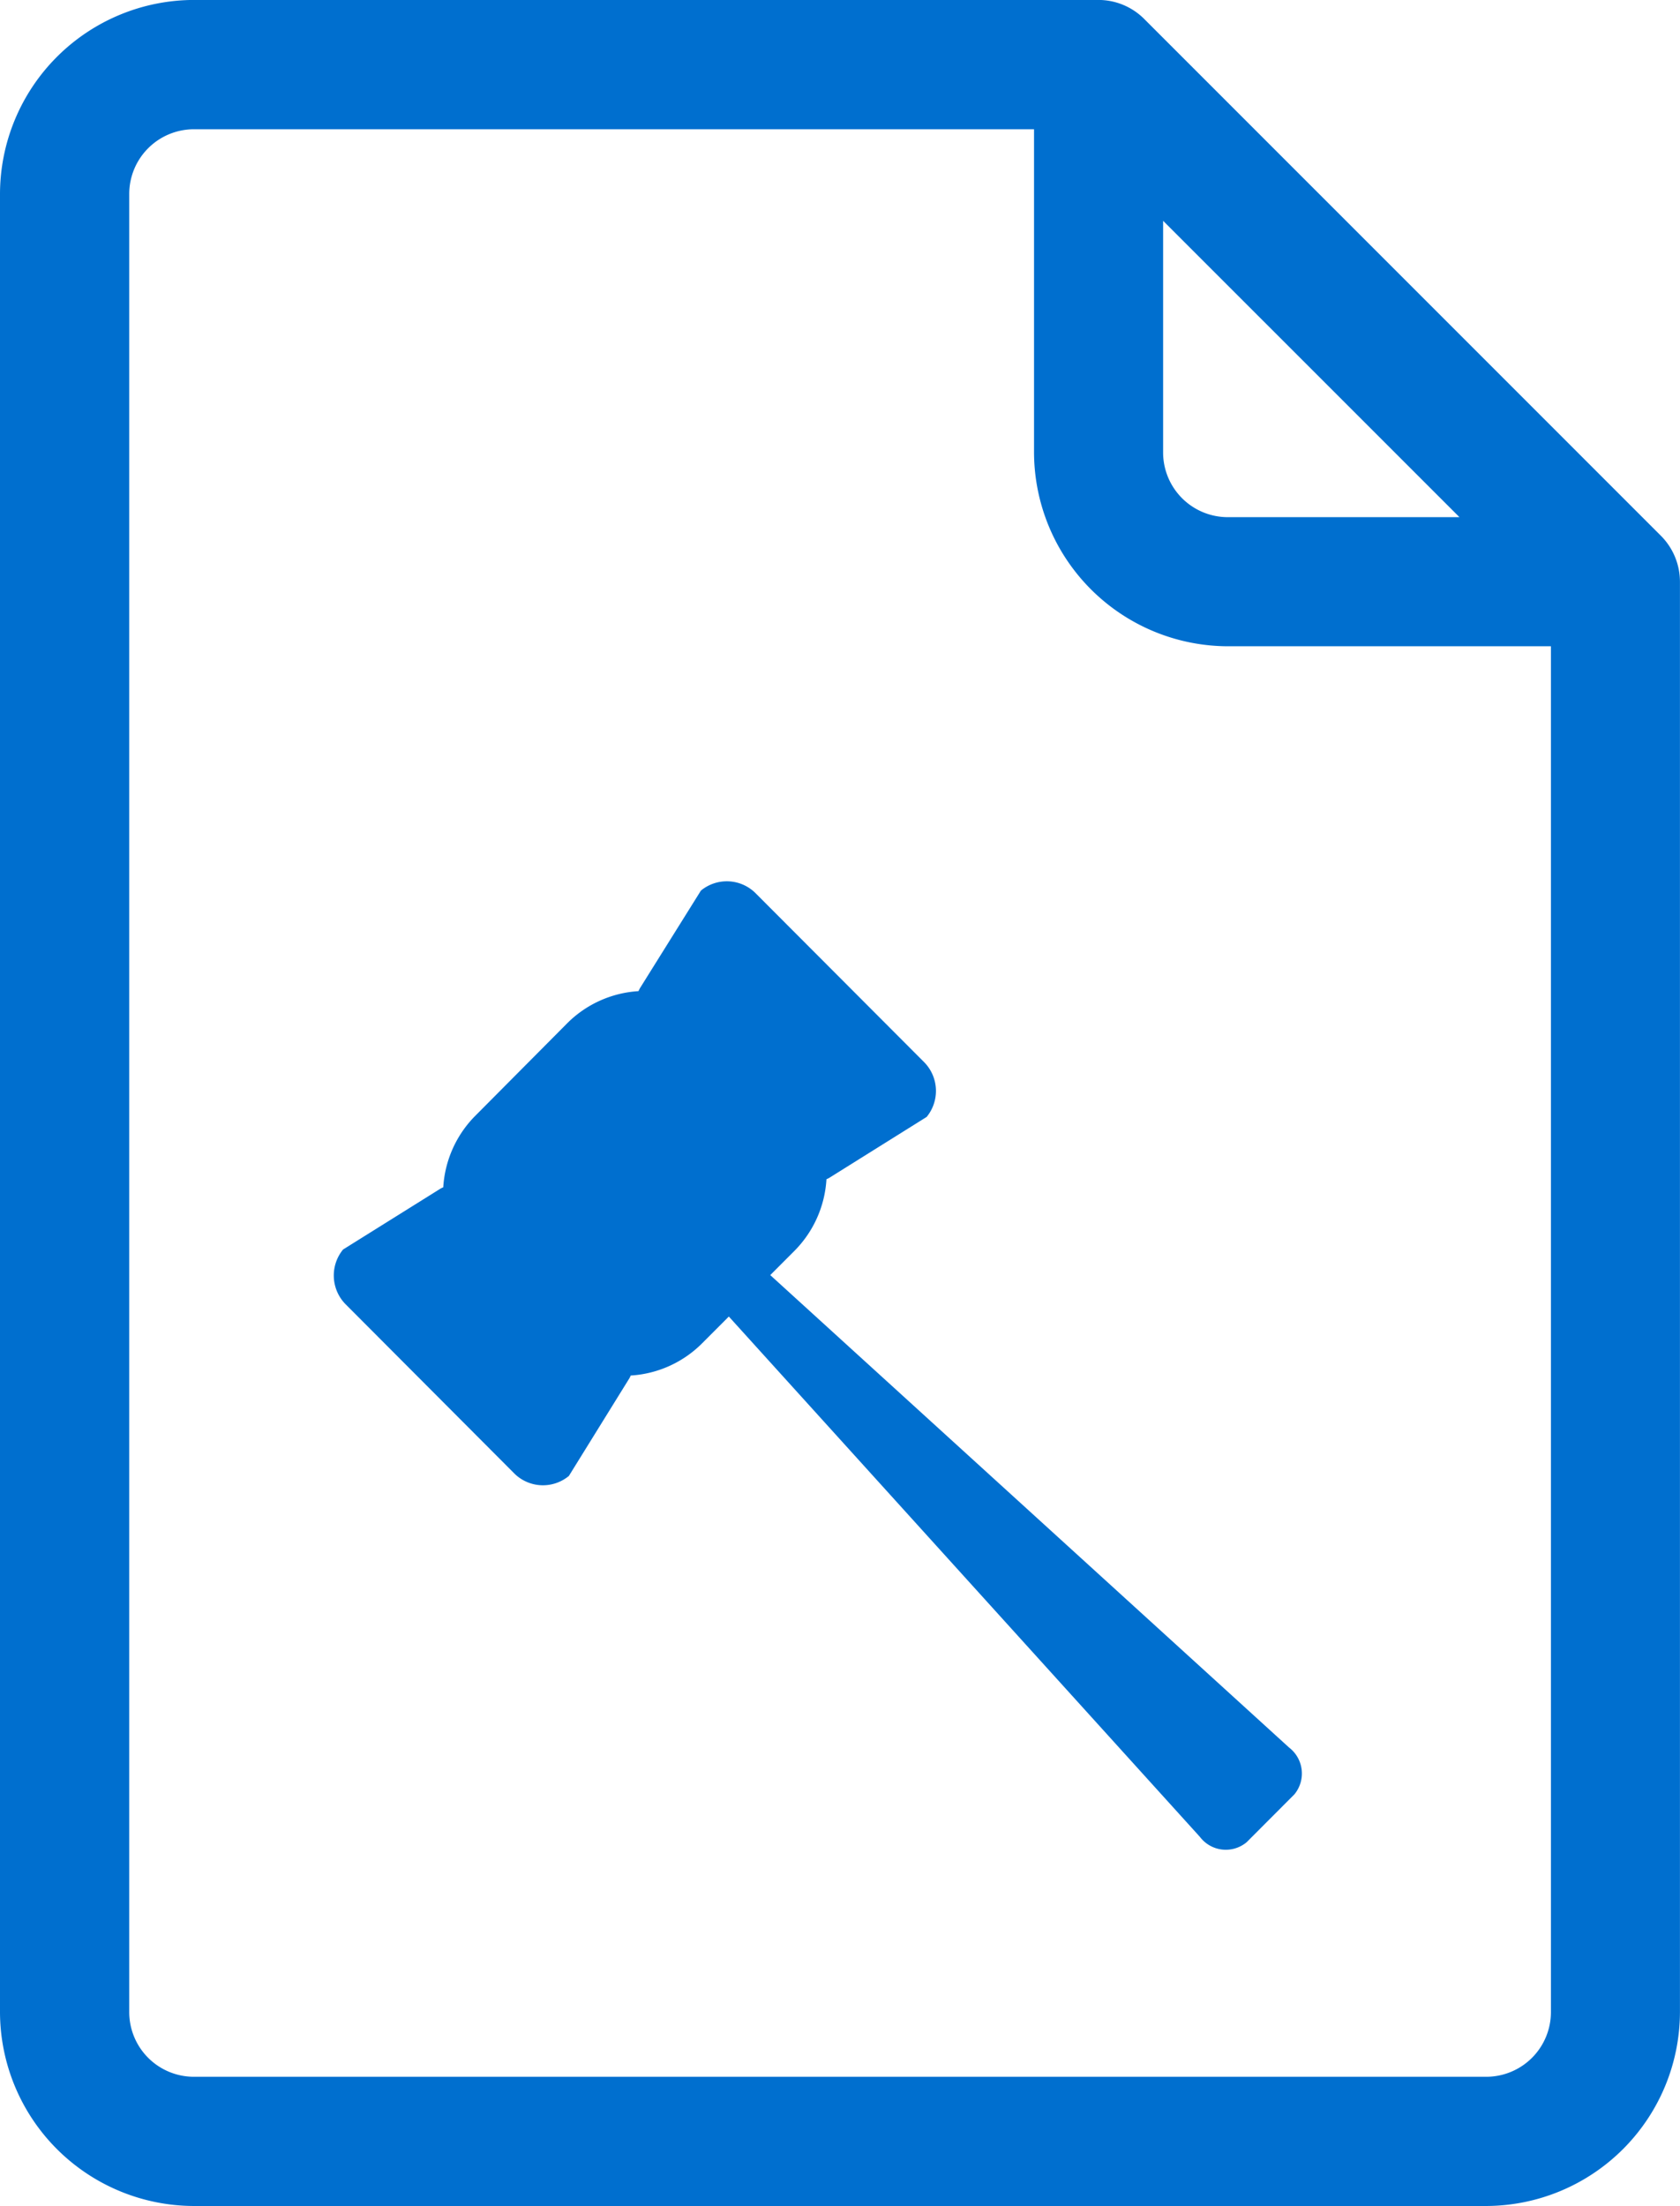
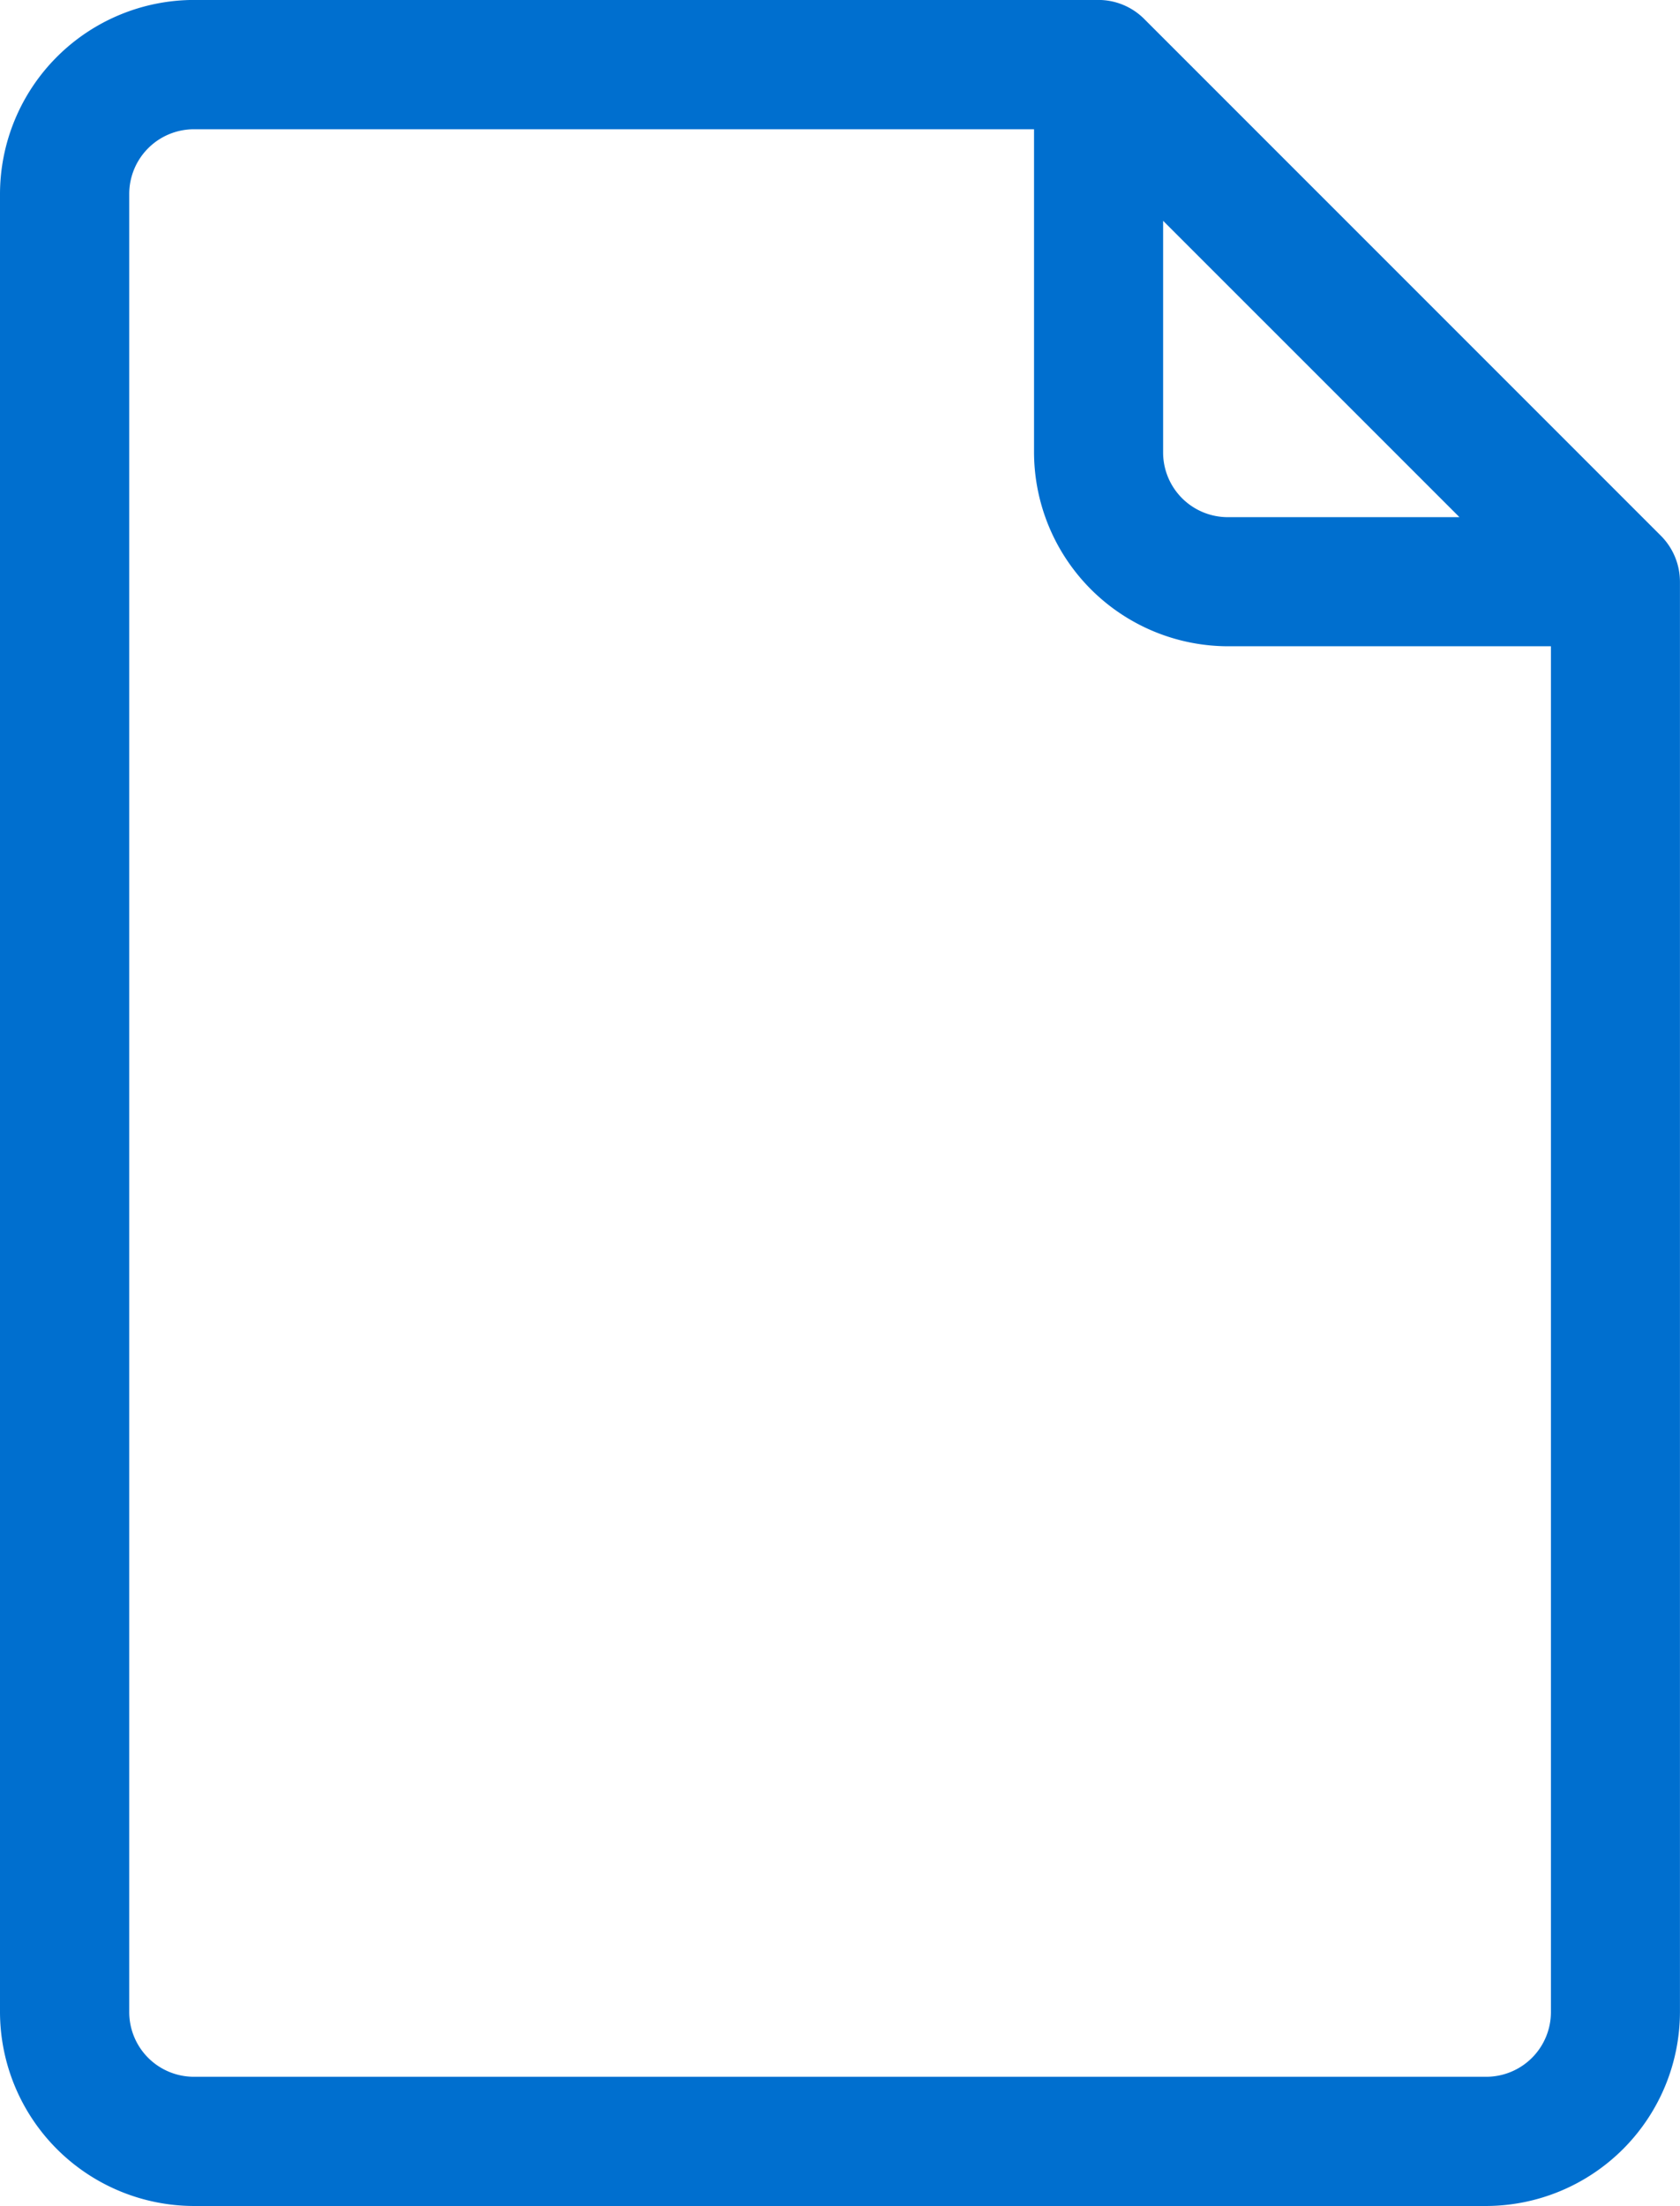
<svg xmlns="http://www.w3.org/2000/svg" width="31.992" height="42" viewBox="0 0 31.992 42">
  <defs>
    <style>.a{fill:#006fcf;}</style>
  </defs>
  <g transform="translate(-33.008 -33)">
    <g transform="translate(-27.992 -410.733)">
      <path class="a" d="M92.632,453.937l-9.844-9.844a1.233,1.233,0,0,0-.87-.361H64.691A3.7,3.7,0,0,0,61,447.424v34.617a3.7,3.7,0,0,0,3.691,3.691H89.3a3.7,3.7,0,0,0,3.691-3.691V454.807A1.242,1.242,0,0,0,92.632,453.937Zm-9.483-6,5.643,5.642H84.379a1.232,1.232,0,0,1-1.23-1.23ZM89.3,483.272H64.691a1.232,1.232,0,0,1-1.23-1.23V447.424a1.232,1.232,0,0,1,1.23-1.23h16v6.152a3.7,3.7,0,0,0,3.691,3.691h6.152v26A1.232,1.232,0,0,1,89.3,483.272Z" />
    </g>
-     <path class="a" d="M20.763,18.42,10.883,9.425l.46-.461A2.109,2.109,0,0,0,11.953,7.6c.018-.008.036-.016.053-.026l1.855-1.16a.78.78,0,0,0-.041-1.036L10.595,2.146a.775.775,0,0,0-1.033-.041L8.4,3.965c-.009.017-.018.035-.026.054a2.1,2.1,0,0,0-1.358.612L5.267,6.391a2.109,2.109,0,0,0-.611,1.362c-.018.008-.036.016-.053.026L2.748,8.938a.78.78,0,0,0,.041,1.035l3.226,3.235a.775.775,0,0,0,1.033.041L8.2,11.39c.01-.017.018-.035.026-.053a2.1,2.1,0,0,0,1.358-.612l.51-.511,8.971,9.907a.619.619,0,0,0,.891.1l.907-.909A.623.623,0,0,0,20.763,18.42Z" transform="translate(36.793 47.851)" />
  </g>
</svg>